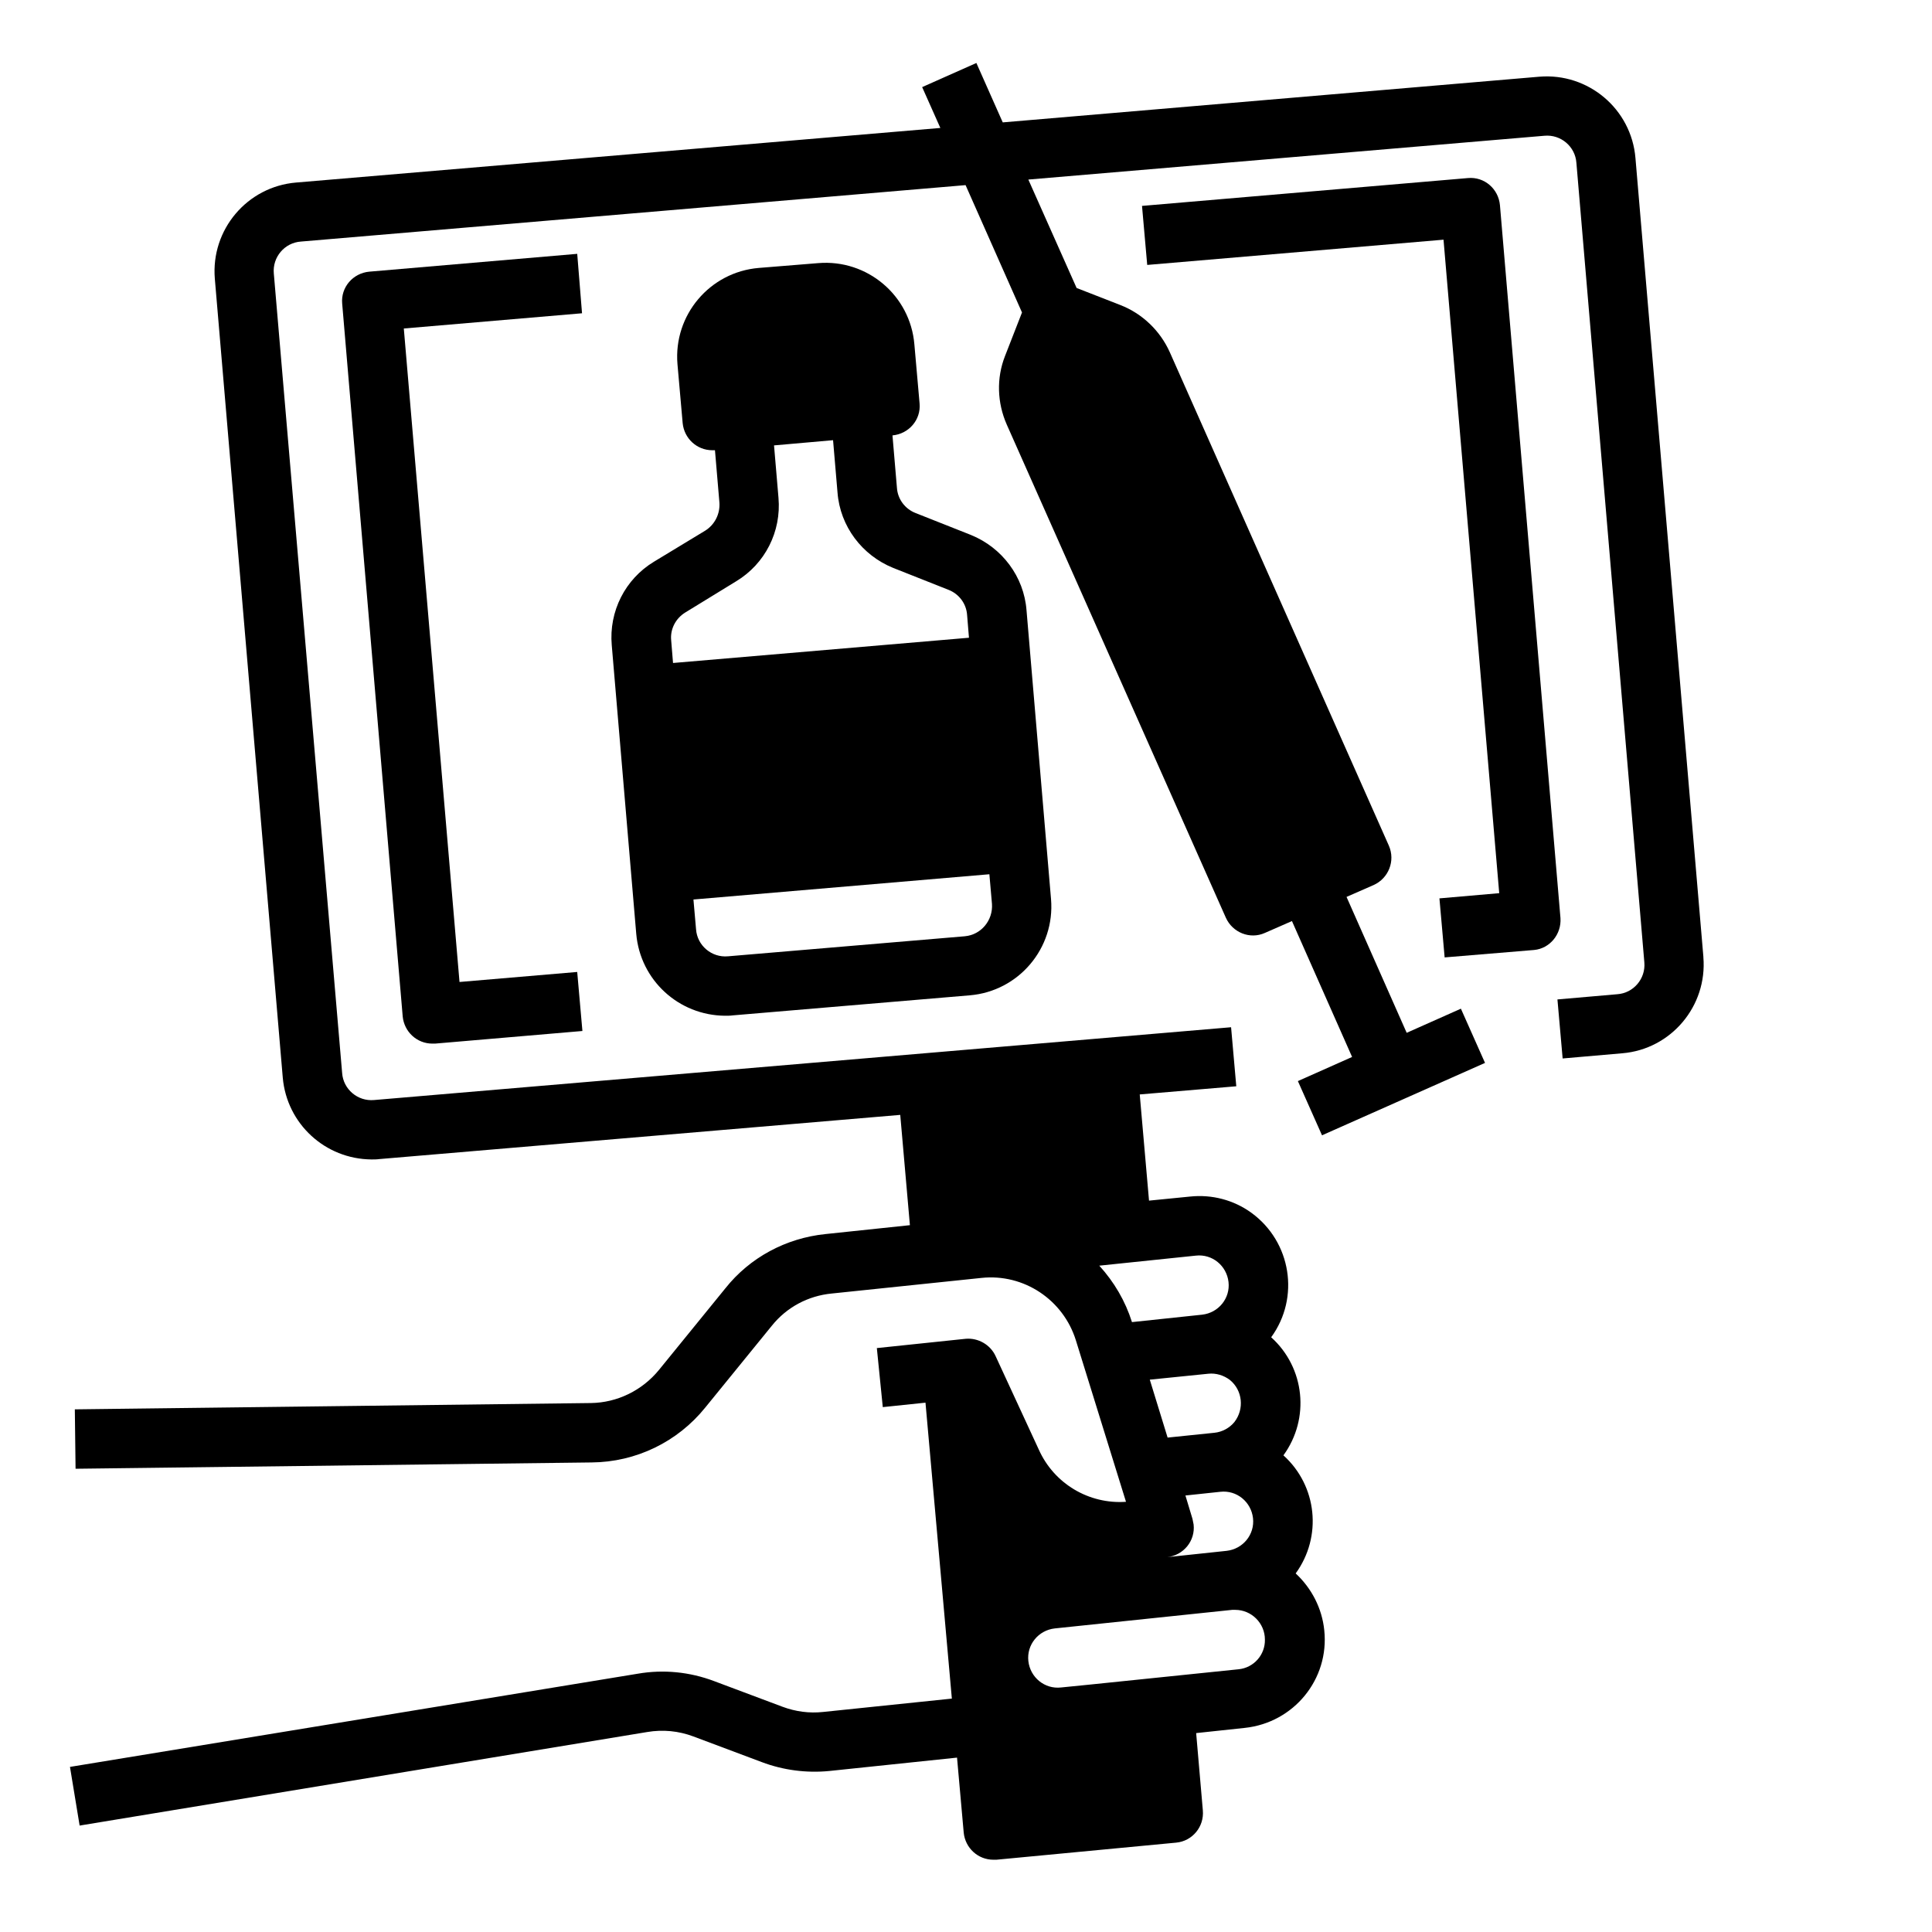
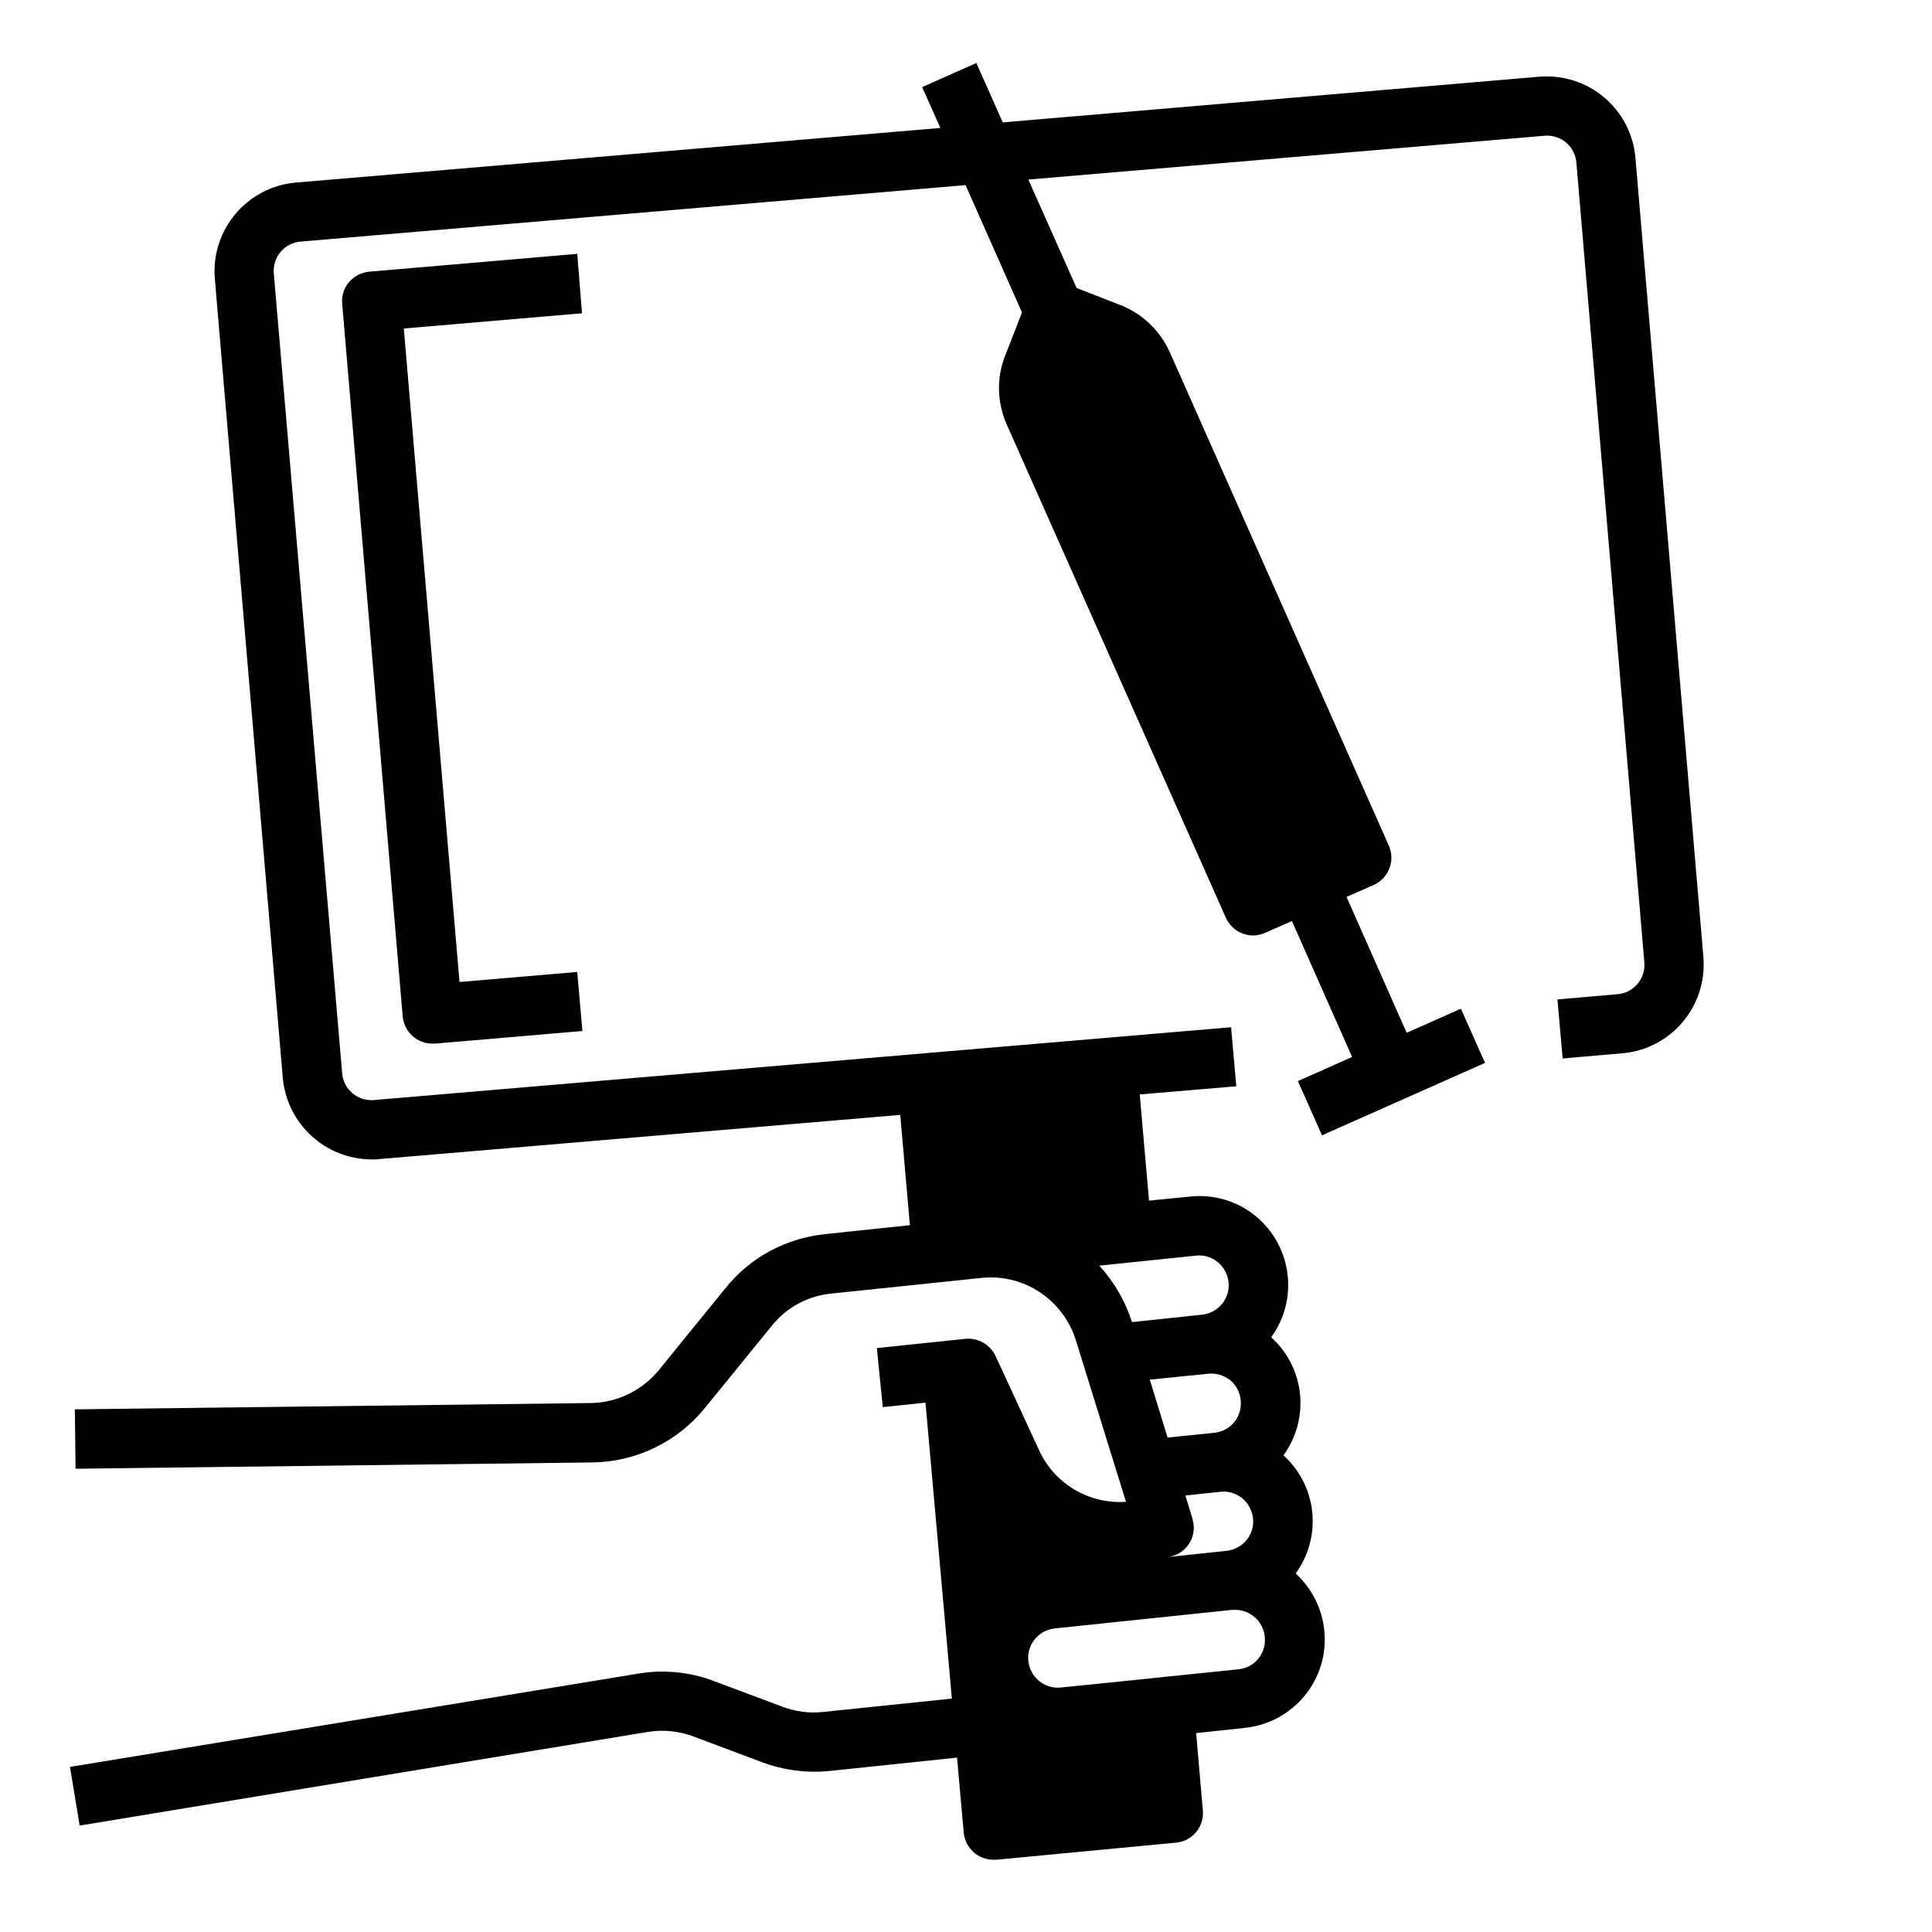
<svg xmlns="http://www.w3.org/2000/svg" fill="#000000" width="800px" height="800px" version="1.1" viewBox="144 144 512 512">
  <g>
    <path d="m595.42 397.64-18.008-211.76c-1.082-12.988-12.496-22.633-25.484-21.551l-142.19 12.105-6.988-15.742-14.367 6.394 4.82 10.824-170.72 14.465c-12.988 1.082-22.633 12.496-21.551 25.484l18.008 211.76c1.082 12.203 11.219 21.551 23.52 21.648 0.688 0 1.379 0 2.066-0.098l138.05-11.711 2.559 29.227-22.434 2.363c-10.43 1.082-19.977 6.199-26.469 14.367l-17.613 21.648c-4.43 5.41-11.02 8.66-18.008 8.758l-136.78 1.672 0.195 15.742 136.78-1.672c11.711-0.098 22.73-5.41 30.109-14.562l17.613-21.648c3.938-4.922 9.645-7.969 15.941-8.562l39.656-4.133c11.219-1.18 21.648 5.805 24.992 16.531l13.285 42.805c-9.84 0.688-19.09-4.82-23.125-13.875l-11.414-24.699c-1.379-3.051-4.625-4.922-7.969-4.625l-23.52 2.461 1.574 15.645 11.316-1.18 6.988 78.426-34.145 3.543c-3.641 0.395-7.281-0.098-10.727-1.379l-18.105-6.789c-6.496-2.461-13.48-3.148-20.27-1.969l-150.46 24.695 2.559 15.547 150.45-24.797c4.133-0.688 8.266-0.297 12.203 1.18l18.105 6.789c5.707 2.164 11.906 2.953 17.91 2.363l33.852-3.543 1.77 19.875c0.395 4.035 3.738 7.184 7.871 7.184h0.789l47.625-4.527c4.328-0.395 7.477-4.231 7.086-8.562l-1.77-20.469 12.891-1.379c12.988-1.379 22.434-12.891 21.059-25.879-0.59-5.805-3.344-11.121-7.578-15.055 7.086-9.742 5.707-23.223-3.246-31.293 7.086-9.742 5.707-23.223-3.246-31.293 7.676-10.527 5.312-25.289-5.215-32.965-4.723-3.445-10.527-4.922-16.234-4.328l-10.922 1.082-2.461-28.141 25.586-2.164-1.379-15.645-227.12 19.293c-4.328 0.395-8.168-2.856-8.461-7.184l-18.105-211.86c-0.395-4.328 2.856-8.168 7.184-8.461l176.14-14.957 14.953 33.75-4.527 11.609c-2.262 5.805-2.066 12.301 0.492 18.105l58.059 130.68c1.77 3.938 6.394 5.805 10.332 4.035l7.184-3.148 15.941 36.016-14.367 6.394 6.394 14.367 43.199-19.188-6.394-14.367-14.367 6.394-15.941-36.016 7.184-3.148c3.938-1.77 5.805-6.394 4.035-10.43l-58.055-130.77c-2.559-5.707-7.281-10.234-13.086-12.496l-11.609-4.527-12.793-28.734 136.78-11.609c4.328-0.395 8.168 2.856 8.461 7.184l18.004 211.86c0.395 4.328-2.856 8.168-7.184 8.461l-15.844 1.379 1.379 15.645 15.844-1.379c12.887-1.082 22.531-12.496 21.449-25.484zm-142.09 159.02c4.328-0.492 7.477-4.328 6.988-8.66-0.098-0.492-0.195-0.984-0.297-1.477l-1.871-6.199 9.25-0.984c4.328-0.492 8.168 2.656 8.66 6.988 0.492 4.328-2.656 8.168-6.988 8.66zm16.629-46.938c3.344 2.754 3.836 7.676 1.18 11.121-1.277 1.574-3.246 2.656-5.312 2.856l-12.398 1.277-4.723-15.352 15.547-1.574c1.969-0.199 4.035 0.395 5.707 1.672zm2.262 76.652-39.164 4.035-7.871 0.789c-4.328 0.492-8.168-2.656-8.66-6.988-0.492-4.328 2.656-8.168 6.988-8.66l47.039-4.922h0.789c4.328 0 7.871 3.543 7.871 7.871 0.094 4.039-2.957 7.484-6.992 7.875zm-11.312-109.62c4.328-0.492 8.168 2.656 8.66 6.988 0.492 4.328-2.656 8.168-6.988 8.66l-18.598 1.969c-1.77-5.609-4.723-10.629-8.66-14.957z" />
-     <path d="m330.82 284.67-13.48 8.168c-7.676 4.625-12.004 13.188-11.219 22.141l6.496 76.555c1.082 12.203 11.219 21.551 23.52 21.648 0.688 0 1.379 0 2.066-0.098l62.781-5.312c12.988-1.082 22.633-12.496 21.551-25.484l-6.496-76.555c-0.688-8.953-6.496-16.629-14.762-19.977l-14.66-5.805c-2.754-1.082-4.723-3.641-4.922-6.691l-1.18-13.875c4.328-0.395 7.578-4.133 7.184-8.461l-1.379-15.645c-1.082-12.988-12.496-22.633-25.484-21.551l-15.75 1.277c-12.988 1.082-22.633 12.496-21.551 25.484l1.379 15.645c0.395 4.035 3.738 7.184 7.871 7.184h0.688l1.18 13.875c0.203 3.051-1.273 5.902-3.832 7.477zm68.879 107.45-62.781 5.312c-4.328 0.395-8.168-2.856-8.461-7.184l-0.688-7.871 78.426-6.691 0.688 7.871c0.297 4.332-2.856 8.172-7.184 8.562zm-60.613-94.07c7.676-4.625 12.004-13.188 11.219-22.141l-1.18-13.875 15.645-1.379 1.18 13.875c0.688 8.953 6.496 16.629 14.762 19.977l14.66 5.805c2.754 1.082 4.723 3.641 4.922 6.691l0.492 6.004-78.426 6.691-0.492-6.004c-0.297-2.953 1.18-5.805 3.738-7.379z" />
    <path d="m296.97 211.27-55.105 4.723c-4.328 0.395-7.578 4.133-7.184 8.461l16.039 188.93c0.395 4.035 3.738 7.184 7.871 7.184h0.688l39.066-3.344-1.379-15.645-31.191 2.656-14.762-173.18 47.23-4.035z" />
-     <path d="m557.54 387.3-16.039-188.93c-0.395-4.328-4.133-7.578-8.461-7.184l-86.395 7.379 1.379 15.645 78.523-6.691 14.762 173.18-15.844 1.379 1.379 15.645 23.715-1.969c4.125-0.387 7.273-4.129 6.981-8.457z" />
  </g>
</svg>